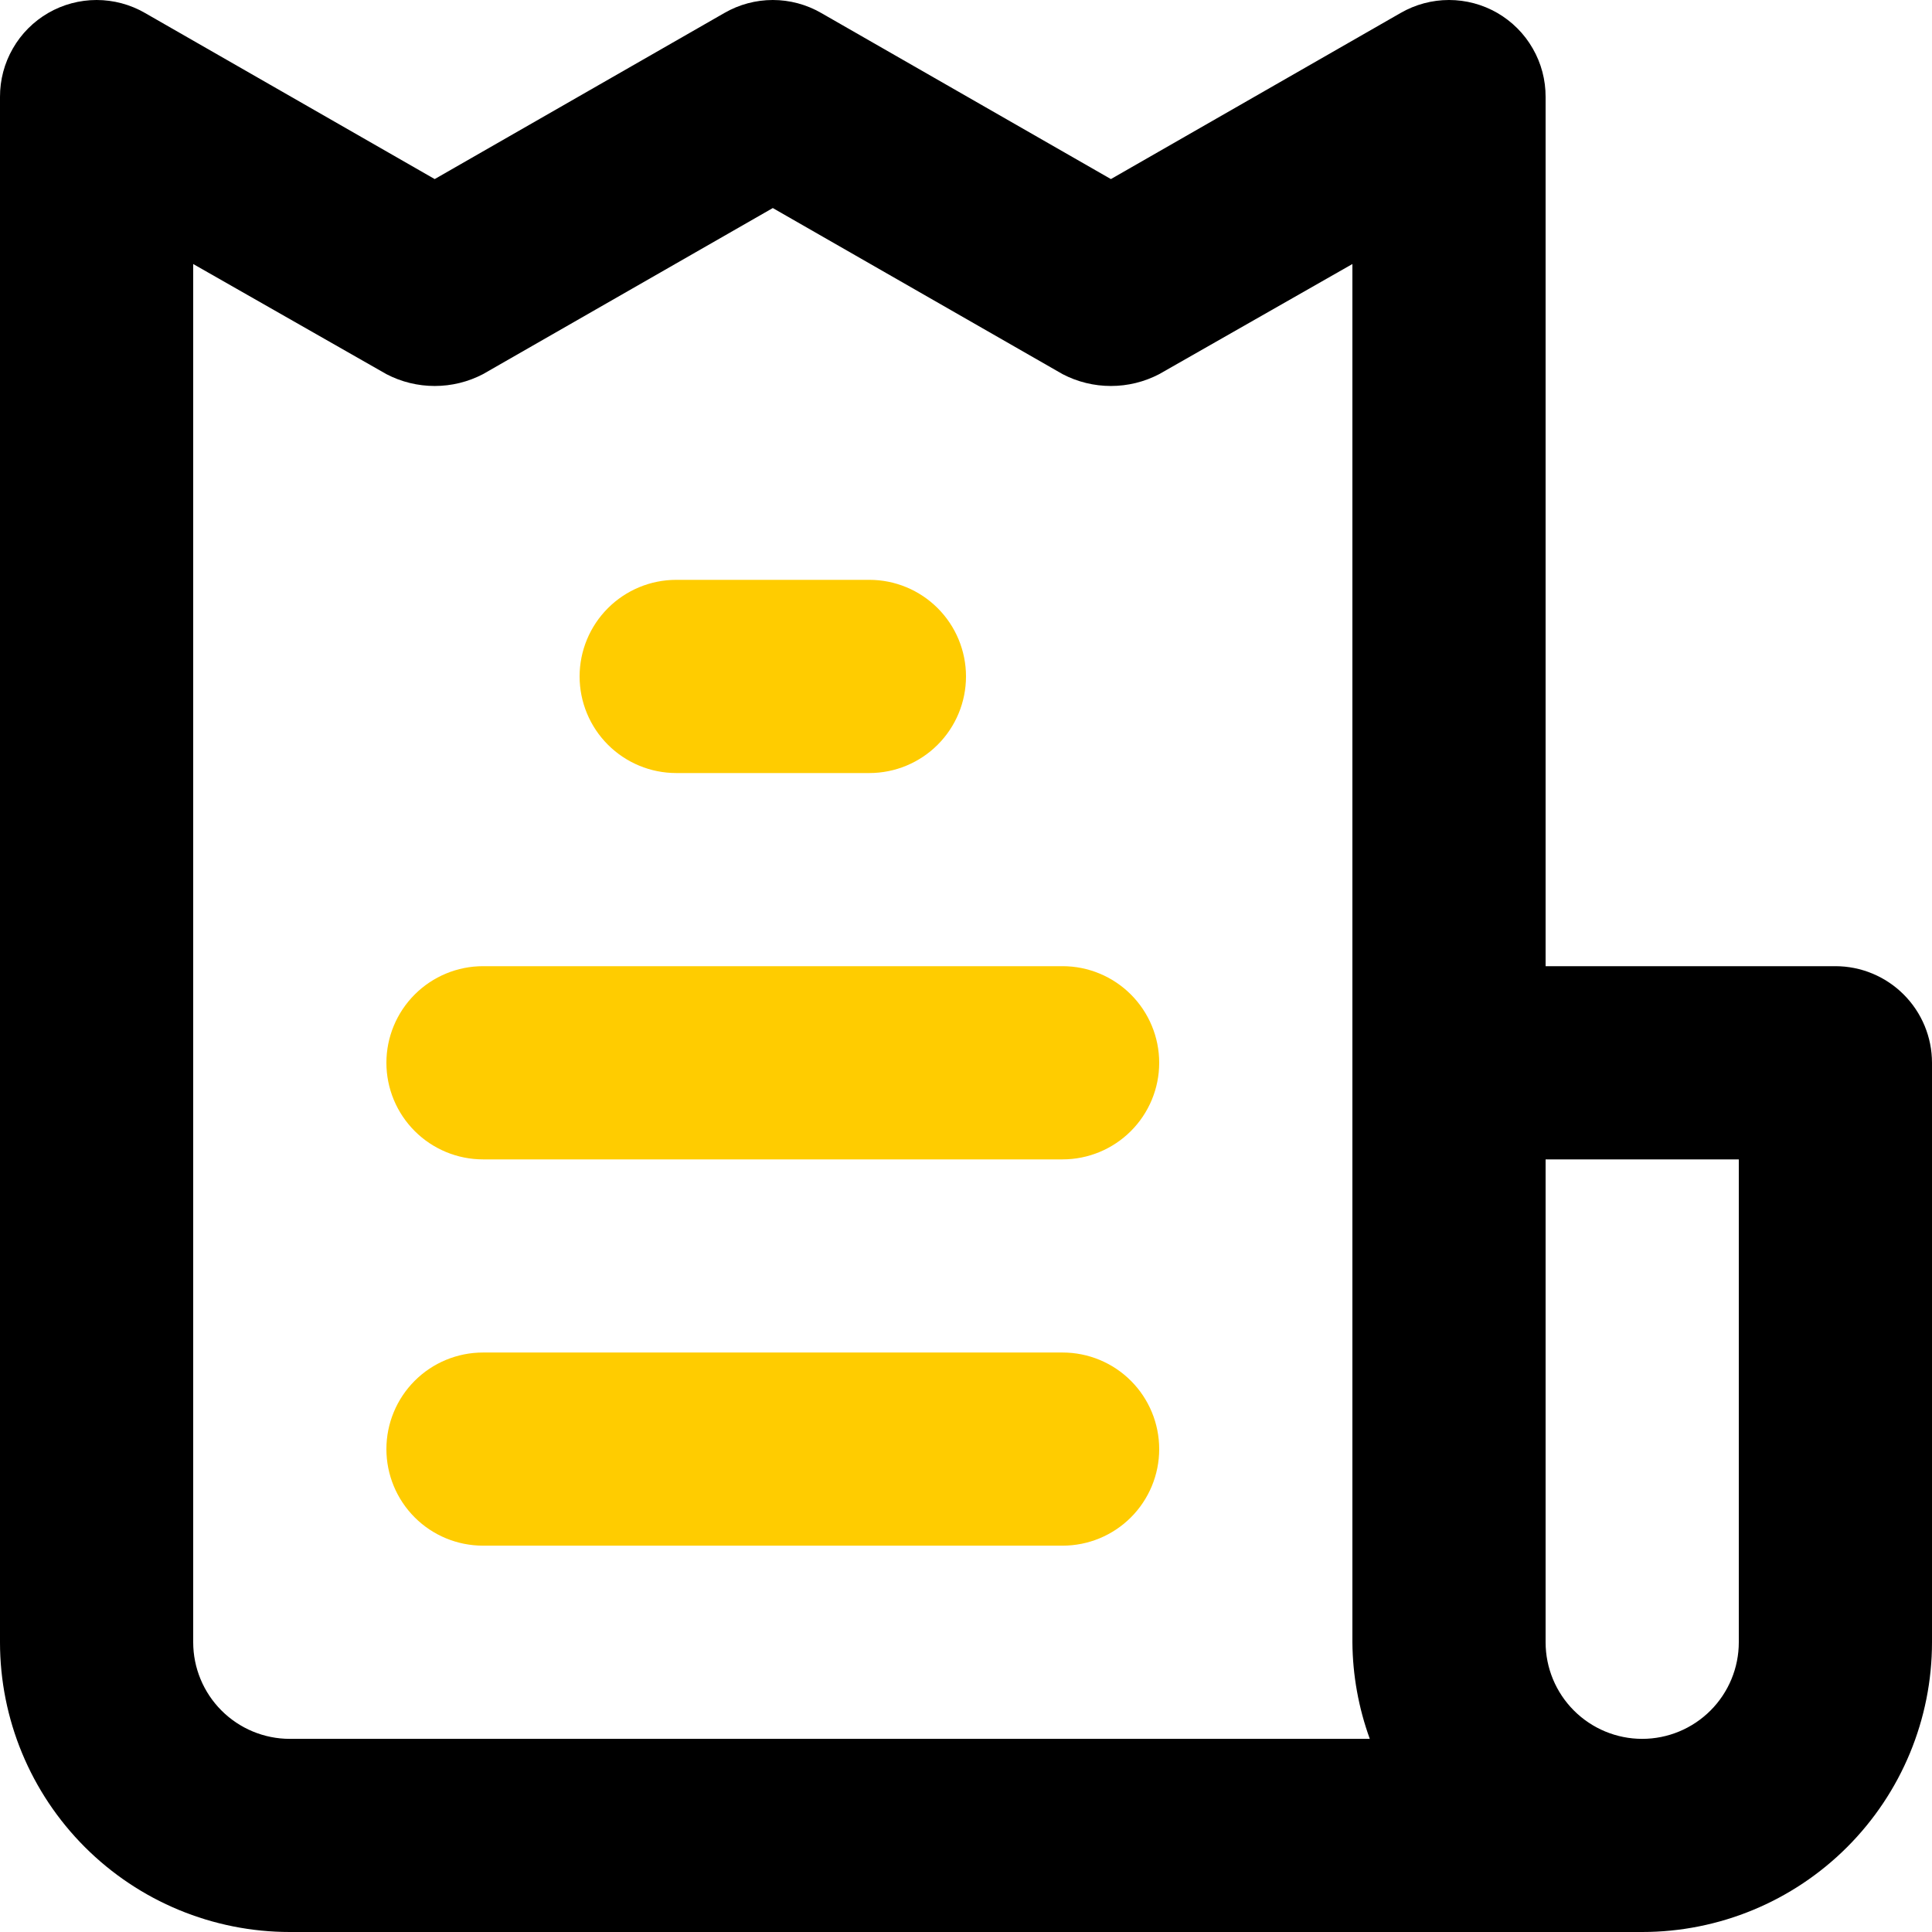
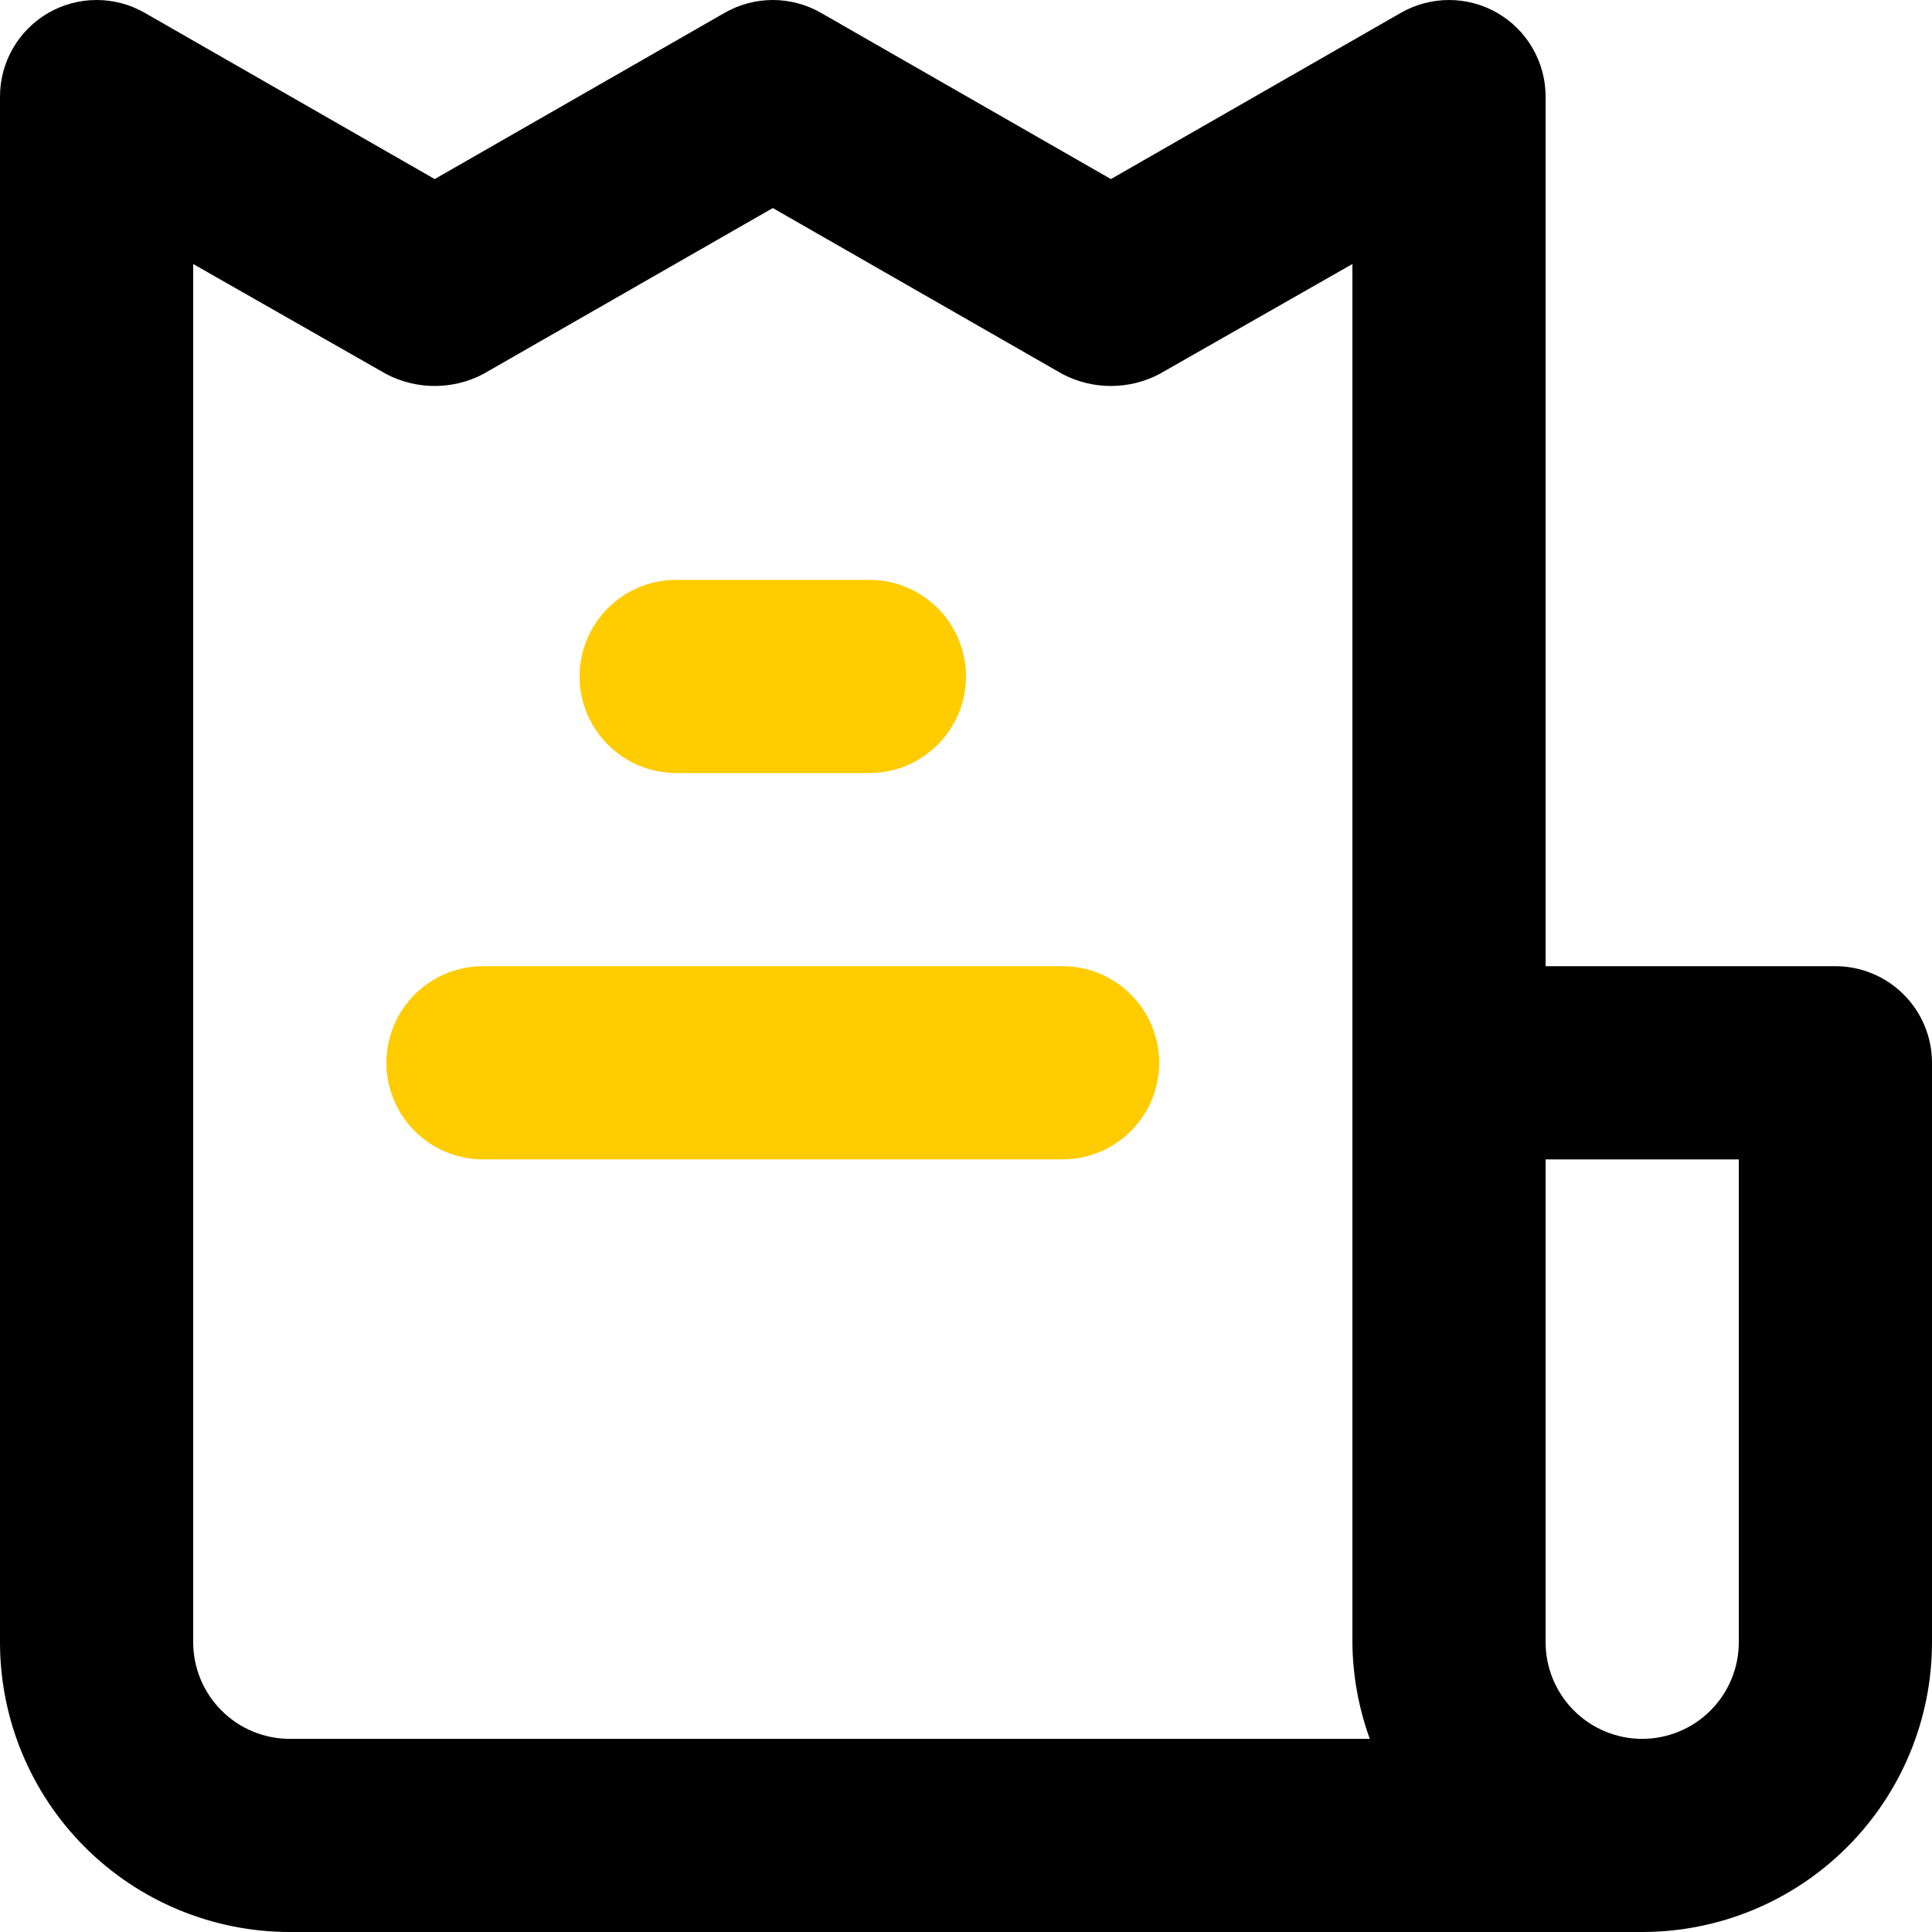
<svg xmlns="http://www.w3.org/2000/svg" width="32" height="32" viewBox="0 0 32 32" fill="none">
-   <rect width="32" height="32" fill="white" />
  <path d="M11.2 12.804H14.4C14.824 12.804 15.231 12.635 15.531 12.335C15.831 12.035 16 11.628 16 11.204C16 10.78 15.831 10.373 15.531 10.073C15.231 9.773 14.824 9.604 14.4 9.604H11.2C10.776 9.604 10.369 9.773 10.069 10.073C9.769 10.373 9.6 10.78 9.6 11.204C9.6 11.628 9.769 12.035 10.069 12.335C10.369 12.635 10.776 12.804 11.2 12.804Z" fill="#FFCC00" />
  <path fill-rule="evenodd" clip-rule="evenodd" d="M30.4 16.003H25.6V1.606C25.601 1.324 25.528 1.047 25.387 0.803C25.247 0.558 25.044 0.355 24.8 0.214C24.557 0.074 24.281 0 24 0C23.719 0 23.443 0.074 23.2 0.214L18.4 2.966L13.6 0.214C13.357 0.074 13.081 0 12.8 0C12.519 0 12.243 0.074 12 0.214L7.2 2.966L2.4 0.214C2.157 0.074 1.881 0 1.6 0C1.319 0 1.043 0.074 0.8 0.214C0.556 0.355 0.353 0.558 0.213 0.803C0.072 1.047 -0.001 1.324 1.26126e-05 1.606V27.201C1.26126e-05 28.474 0.506 29.694 1.406 30.594C2.306 31.494 3.527 32 4.8 32H27.2C28.473 32 29.694 31.494 30.594 30.594C31.494 29.694 32 28.474 32 27.201V17.603C32 17.179 31.831 16.772 31.531 16.472C31.231 16.172 30.824 16.003 30.4 16.003ZM4.8 28.801C4.376 28.801 3.969 28.632 3.669 28.332C3.369 28.032 3.2 27.625 3.2 27.201V4.373L6.4 6.197C6.647 6.326 6.921 6.393 7.2 6.393C7.479 6.393 7.753 6.326 8 6.197L12.8 3.446L17.6 6.197C17.847 6.326 18.121 6.393 18.4 6.393C18.679 6.393 18.953 6.326 19.2 6.197L22.4 4.373V27.201C22.404 27.747 22.502 28.288 22.688 28.801H4.8ZM28.8 27.201C28.8 27.625 28.631 28.032 28.331 28.332C28.031 28.632 27.624 28.801 27.2 28.801C26.776 28.801 26.369 28.632 26.069 28.332C25.769 28.032 25.6 27.625 25.6 27.201V19.203H28.8V27.201Z" fill="black" />
  <path d="M17.6 16.003H8C7.576 16.003 7.169 16.172 6.869 16.472C6.569 16.772 6.4 17.179 6.4 17.603C6.4 18.027 6.569 18.434 6.869 18.734C7.169 19.034 7.576 19.203 8 19.203H17.6C18.024 19.203 18.431 19.034 18.731 18.734C19.031 18.434 19.2 18.027 19.2 17.603C19.2 17.179 19.031 16.772 18.731 16.472C18.431 16.172 18.024 16.003 17.6 16.003Z" fill="#FFCC00" />
-   <path d="M8 22.402H17.6C18.024 22.402 18.431 22.57 18.731 22.87C19.031 23.17 19.2 23.577 19.2 24.002C19.2 24.426 19.031 24.833 18.731 25.133C18.431 25.433 18.024 25.601 17.6 25.601H8C7.576 25.601 7.169 25.433 6.869 25.133C6.569 24.833 6.4 24.426 6.4 24.002C6.4 23.577 6.569 23.17 6.869 22.87C7.169 22.57 7.576 22.402 8 22.402Z" fill="#FFCC00" />
</svg>